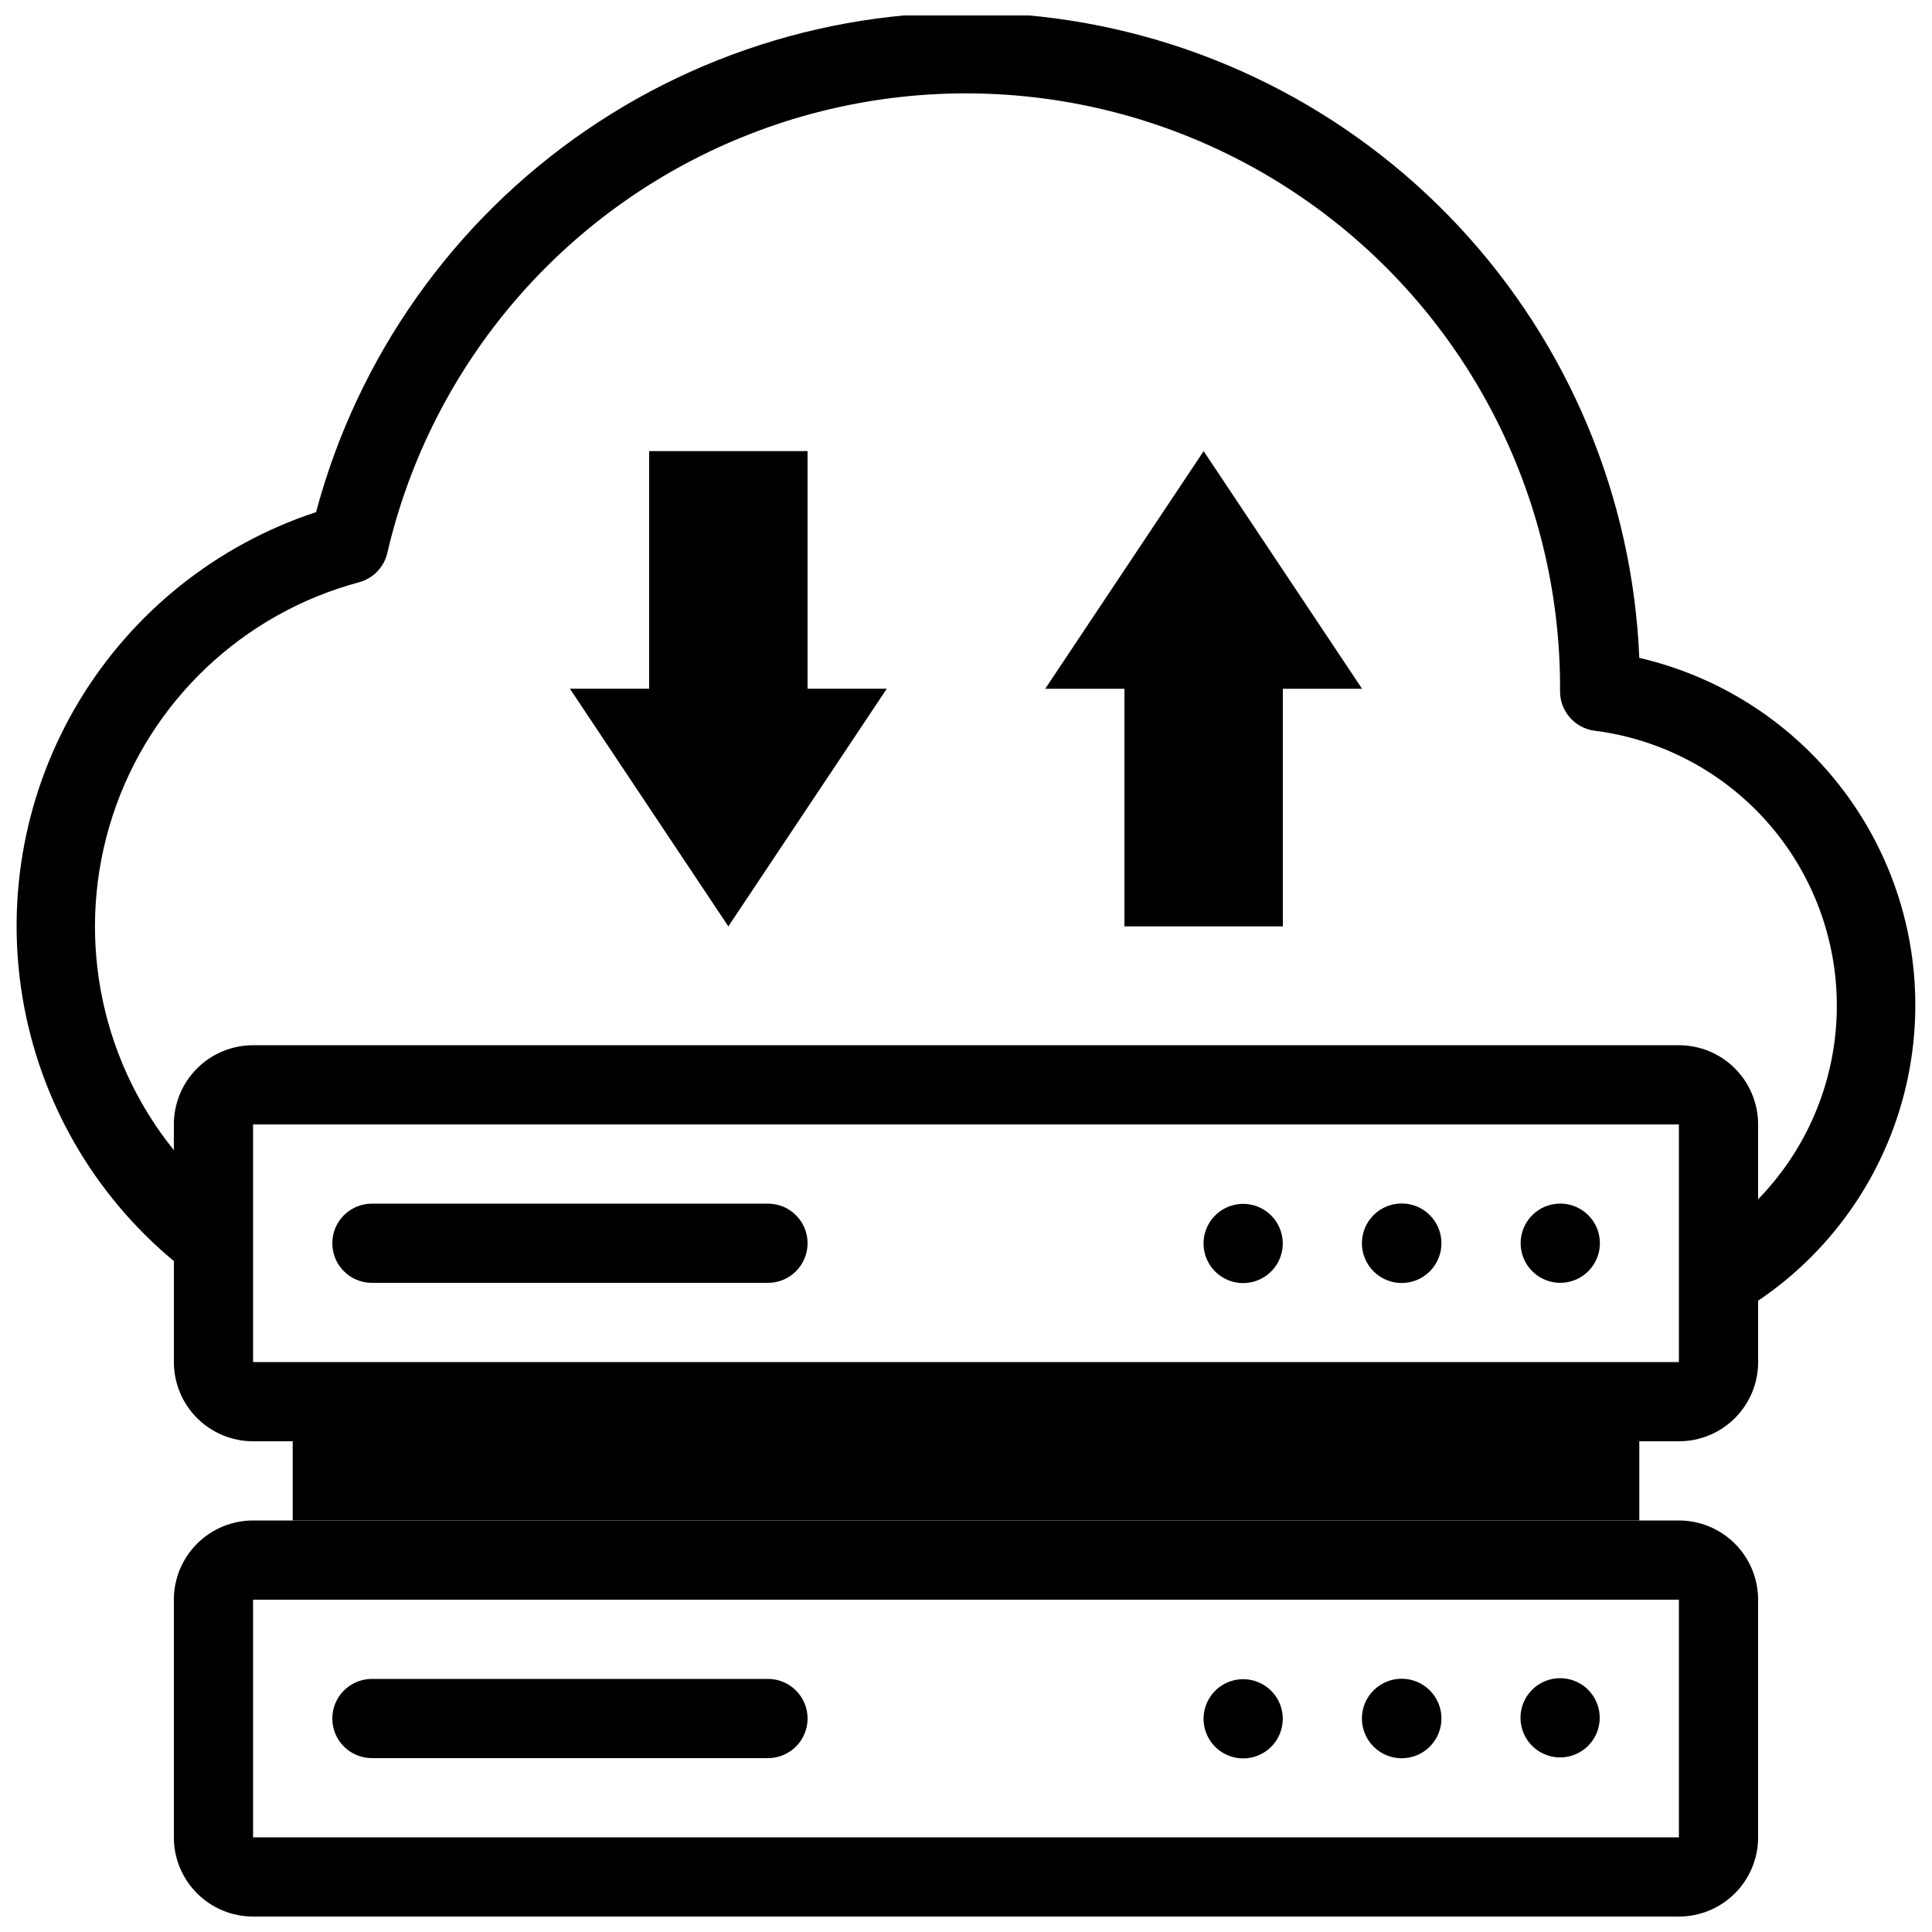
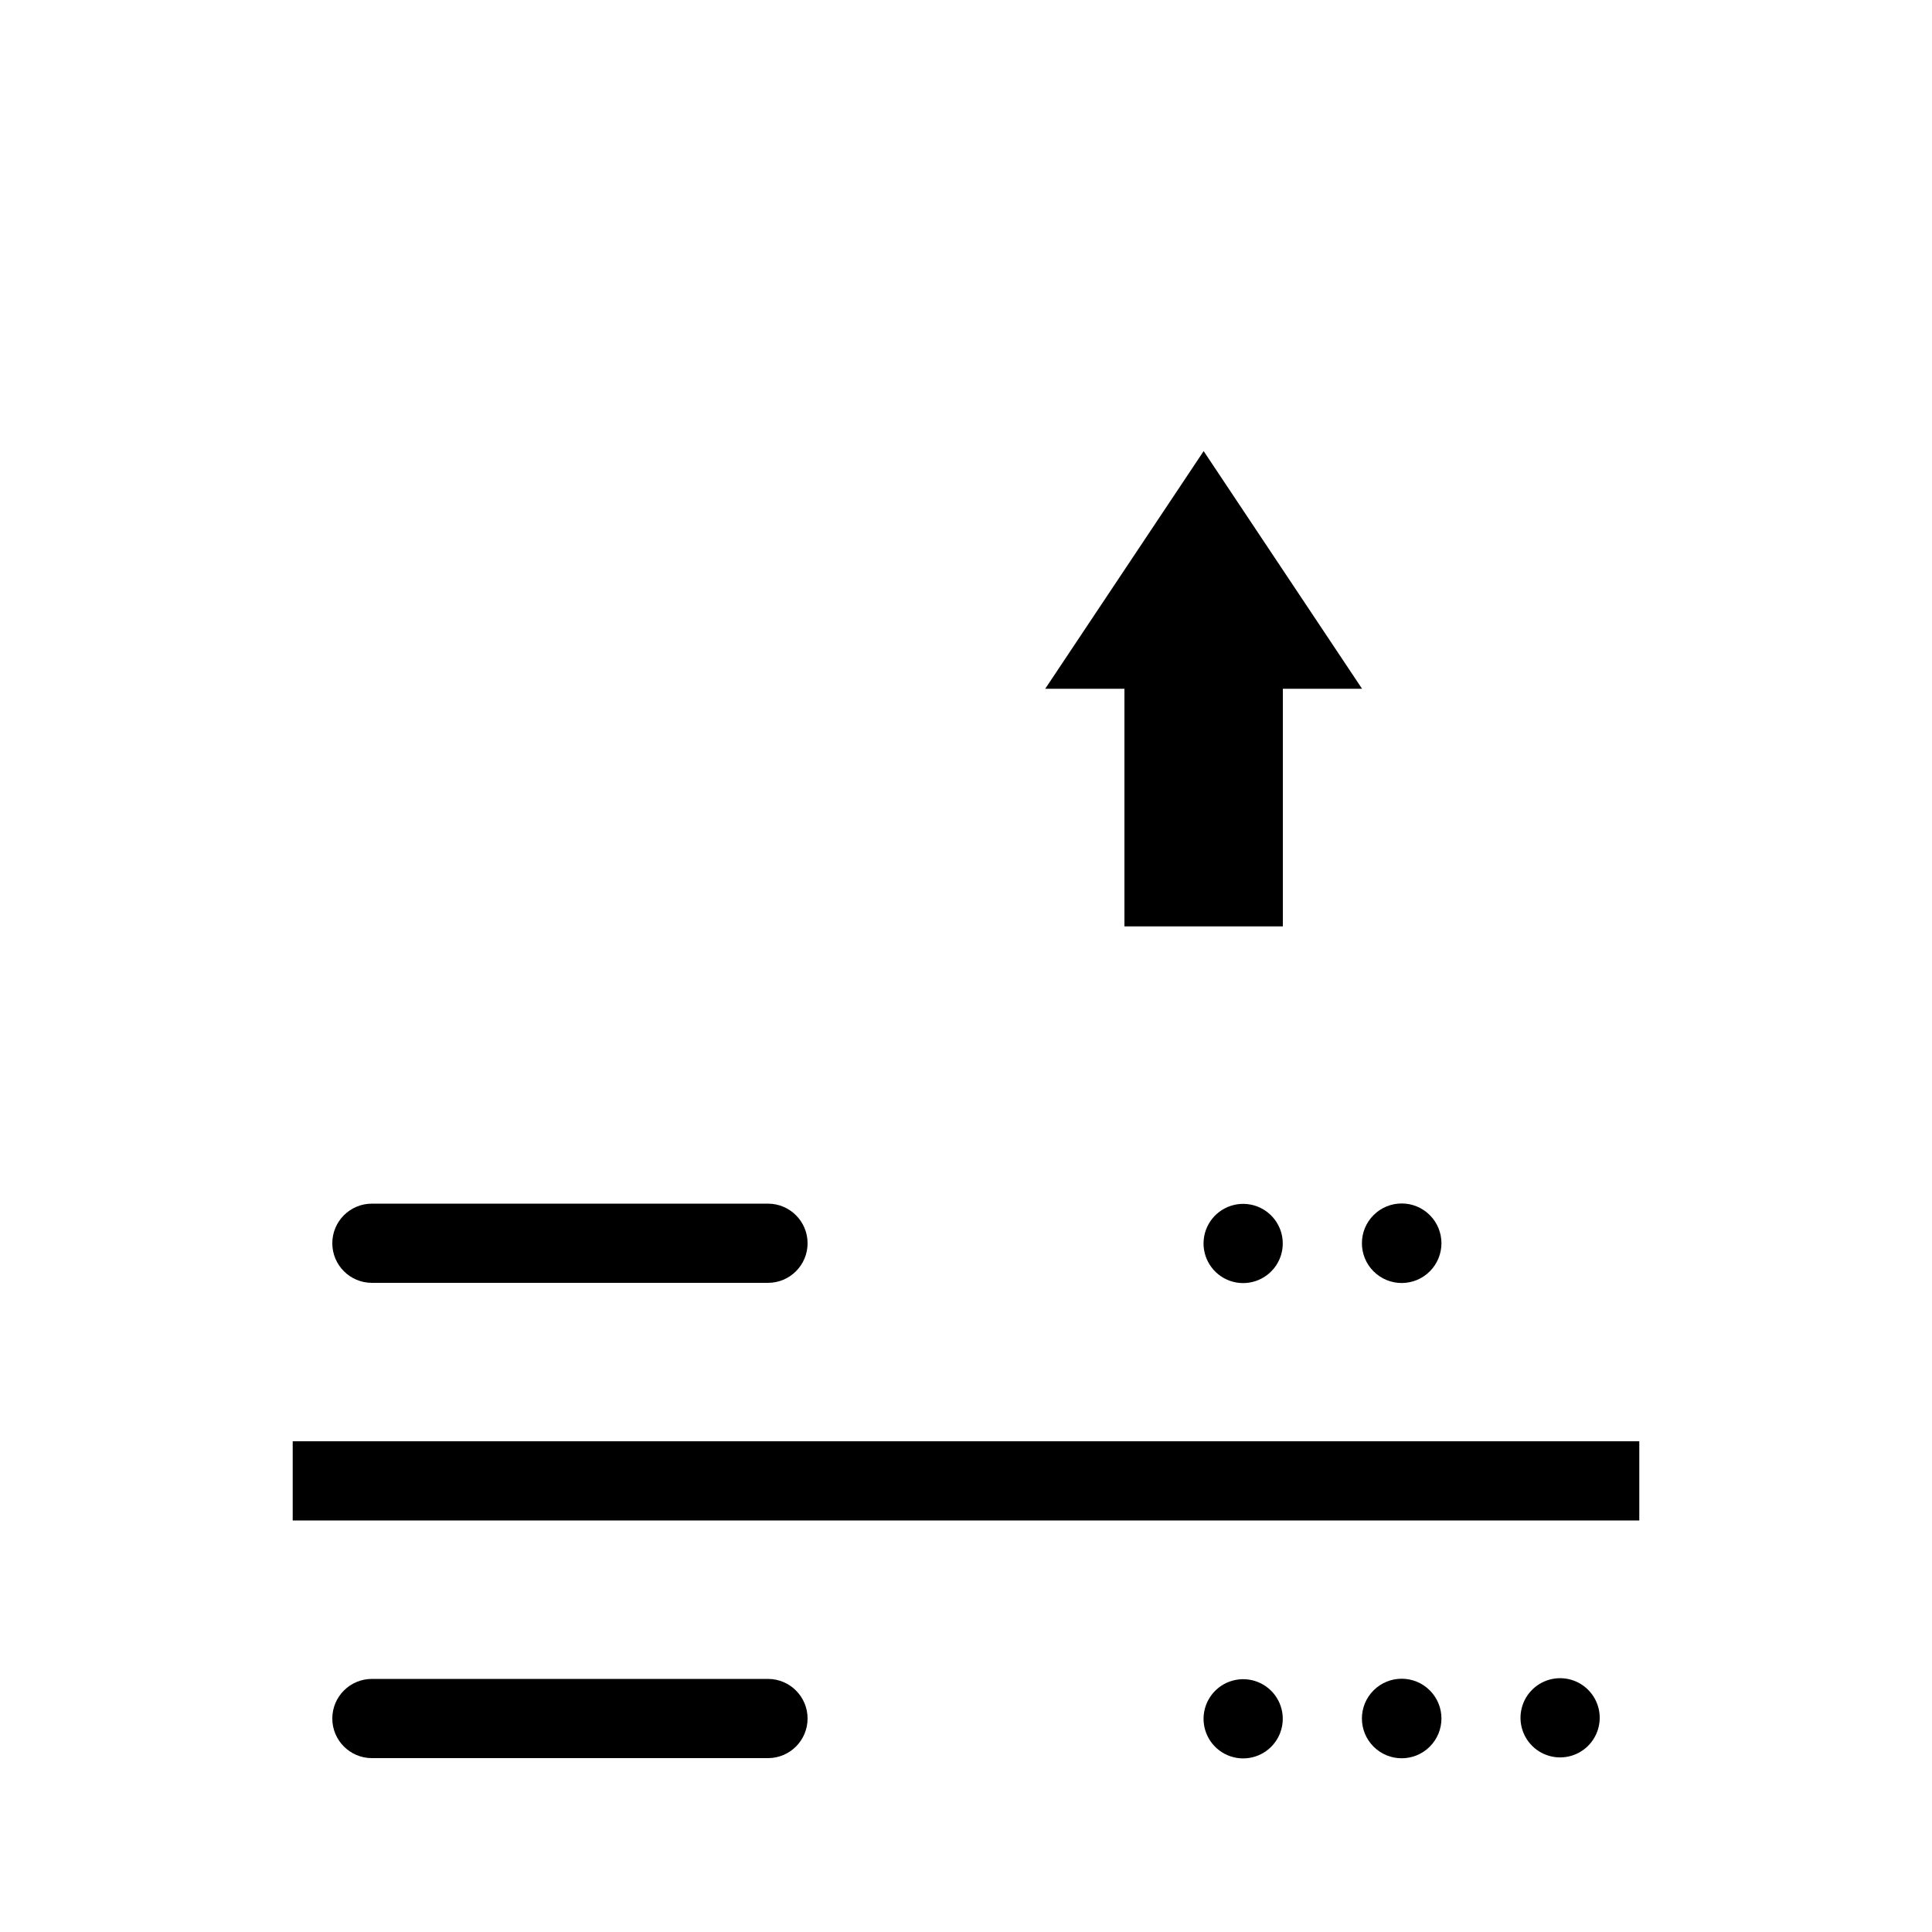
<svg xmlns="http://www.w3.org/2000/svg" width="800px" height="800px" version="1.1" viewBox="144 144 512 512">
  <defs>
    <clipPath id="a">
-       <path d="m148.09 148.09h503.81v503.81h-503.81z" />
-     </clipPath>
+       </clipPath>
  </defs>
  <g clip-path="url(#a)">
    <path d="m578.43 318.34c-1.77-42.629-18.754-83.211-47.879-114.39-29.121-31.18-68.453-50.891-110.86-55.562-42.41-4.672-85.09 6.008-120.3 30.102-35.211 24.094-60.621 60.008-71.629 101.23-26.234 8.633-48.508 26.391-62.773 50.043-14.266 23.652-19.574 51.633-14.973 78.871 4.606 27.234 18.82 51.914 40.066 69.566v26.762c0 5.57 2.211 10.91 6.148 14.844 3.938 3.938 9.277 6.148 14.844 6.148h377.86c5.57 0 10.906-2.211 14.844-6.148 3.938-3.934 6.148-9.273 6.148-14.844v-16.266c20.453-13.789 34.699-35.031 39.695-59.188 5-24.156 0.352-49.305-12.953-70.078-13.301-20.773-34.199-35.52-58.23-41.086zm10.496 186.62h-377.86v-62.973h377.86zm20.992-43.141v-19.832c0-5.57-2.211-10.91-6.148-14.844-3.938-3.938-9.273-6.148-14.844-6.148h-377.86c-5.566 0-10.906 2.211-14.844 6.148-3.938 3.934-6.148 9.273-6.148 14.844v6.824-0.004c-20.043-24.879-26.156-58.203-16.242-88.574 9.91-30.371 34.504-53.672 65.363-61.938 3.723-1.023 6.586-4.004 7.453-7.769 11.797-50.746 47.938-92.371 96.527-111.17 48.59-18.805 103.34-12.352 146.22 17.234 42.887 29.582 68.359 78.469 68.035 130.57-0.035 5.34 3.938 9.855 9.238 10.496 18.148 2.332 34.773 11.352 46.625 25.293 11.848 13.941 18.07 31.805 17.445 50.09-0.625 18.289-8.051 35.684-20.828 48.785zm-20.992 85.125h-377.86c-5.566 0-10.906 2.215-14.844 6.148-3.938 3.938-6.148 9.277-6.148 14.844v62.977c0 5.57 2.211 10.906 6.148 14.844s9.277 6.148 14.844 6.148h377.86c5.57 0 10.906-2.211 14.844-6.148s6.148-9.273 6.148-14.844v-62.977c0-5.566-2.211-10.906-6.148-14.844-3.938-3.934-9.273-6.148-14.844-6.148zm0 83.969h-377.86v-62.977h377.86z" />
  </g>
  <path d="m347.52 588.93h-104.96c-5.797 0-10.496 4.699-10.496 10.496s4.699 10.496 10.496 10.496h104.96c5.797 0 10.496-4.699 10.496-10.496s-4.699-10.496-10.496-10.496z" />
  <path d="m555.45 588.93c-3.973 0.77-7.148 3.754-8.164 7.672-1.016 3.914 0.309 8.066 3.406 10.668 3.098 2.606 7.414 3.195 11.098 1.52 3.684-1.676 6.074-5.316 6.148-9.363 0.059-3.164-1.316-6.188-3.742-8.227-2.422-2.035-5.637-2.871-8.746-2.269z" />
  <path d="m522.91 591.97c-4.113-4.117-10.789-4.117-14.902 0-4.117 4.113-4.117 10.785 0 14.902 4.113 4.117 10.789 4.117 14.902 0 4.117-4.117 4.117-10.789 0-14.902z" />
  <path d="m483.13 595.43c-1.793-4.262-6.164-6.848-10.766-6.371-4.598 0.48-8.344 3.914-9.219 8.453-0.875 4.543 1.324 9.121 5.418 11.277 4.094 2.152 9.113 1.375 12.359-1.918 2.981-3.019 3.848-7.531 2.207-11.441z" />
  <path d="m347.52 462.98h-104.96c-5.797 0-10.496 4.699-10.496 10.496 0 5.793 4.699 10.492 10.496 10.492h104.96c5.797 0 10.496-4.699 10.496-10.492 0-5.797-4.699-10.496-10.496-10.496z" />
-   <path d="m564.89 466.02c-3.543-3.527-9.082-4.066-13.238-1.289-4.156 2.781-5.777 8.105-3.871 12.73 1.34 3.246 4.215 5.613 7.664 6.297 4.539 0.902 9.133-1.277 11.309-5.363 2.176-4.086 1.422-9.113-1.863-12.375z" />
+   <path d="m564.89 466.02z" />
  <path d="m522.91 466.02c-4.113-4.117-10.789-4.117-14.902 0-4.117 4.113-4.117 10.789 0 14.902 4.113 4.117 10.789 4.117 14.902 0 4.117-4.113 4.117-10.789 0-14.902z" />
  <path d="m483.13 469.48c-1.859-4.438-6.5-7.047-11.258-6.324-4.758 0.723-8.418 4.586-8.875 9.375-0.457 4.793 2.398 9.281 6.934 10.895 4.535 1.609 9.586-0.07 12.254-4.078 1.945-2.922 2.301-6.625 0.945-9.867z" />
  <path d="m462.98 263.55-41.984 62.977h20.992v62.977h41.98v-62.977h20.992z" />
-   <path d="m337.02 389.5-41.984-62.977h20.992v-62.977h41.984v62.977h20.992z" />
  <path d="m221.57 525.95h356.86v20.992h-356.86z" />
</svg>